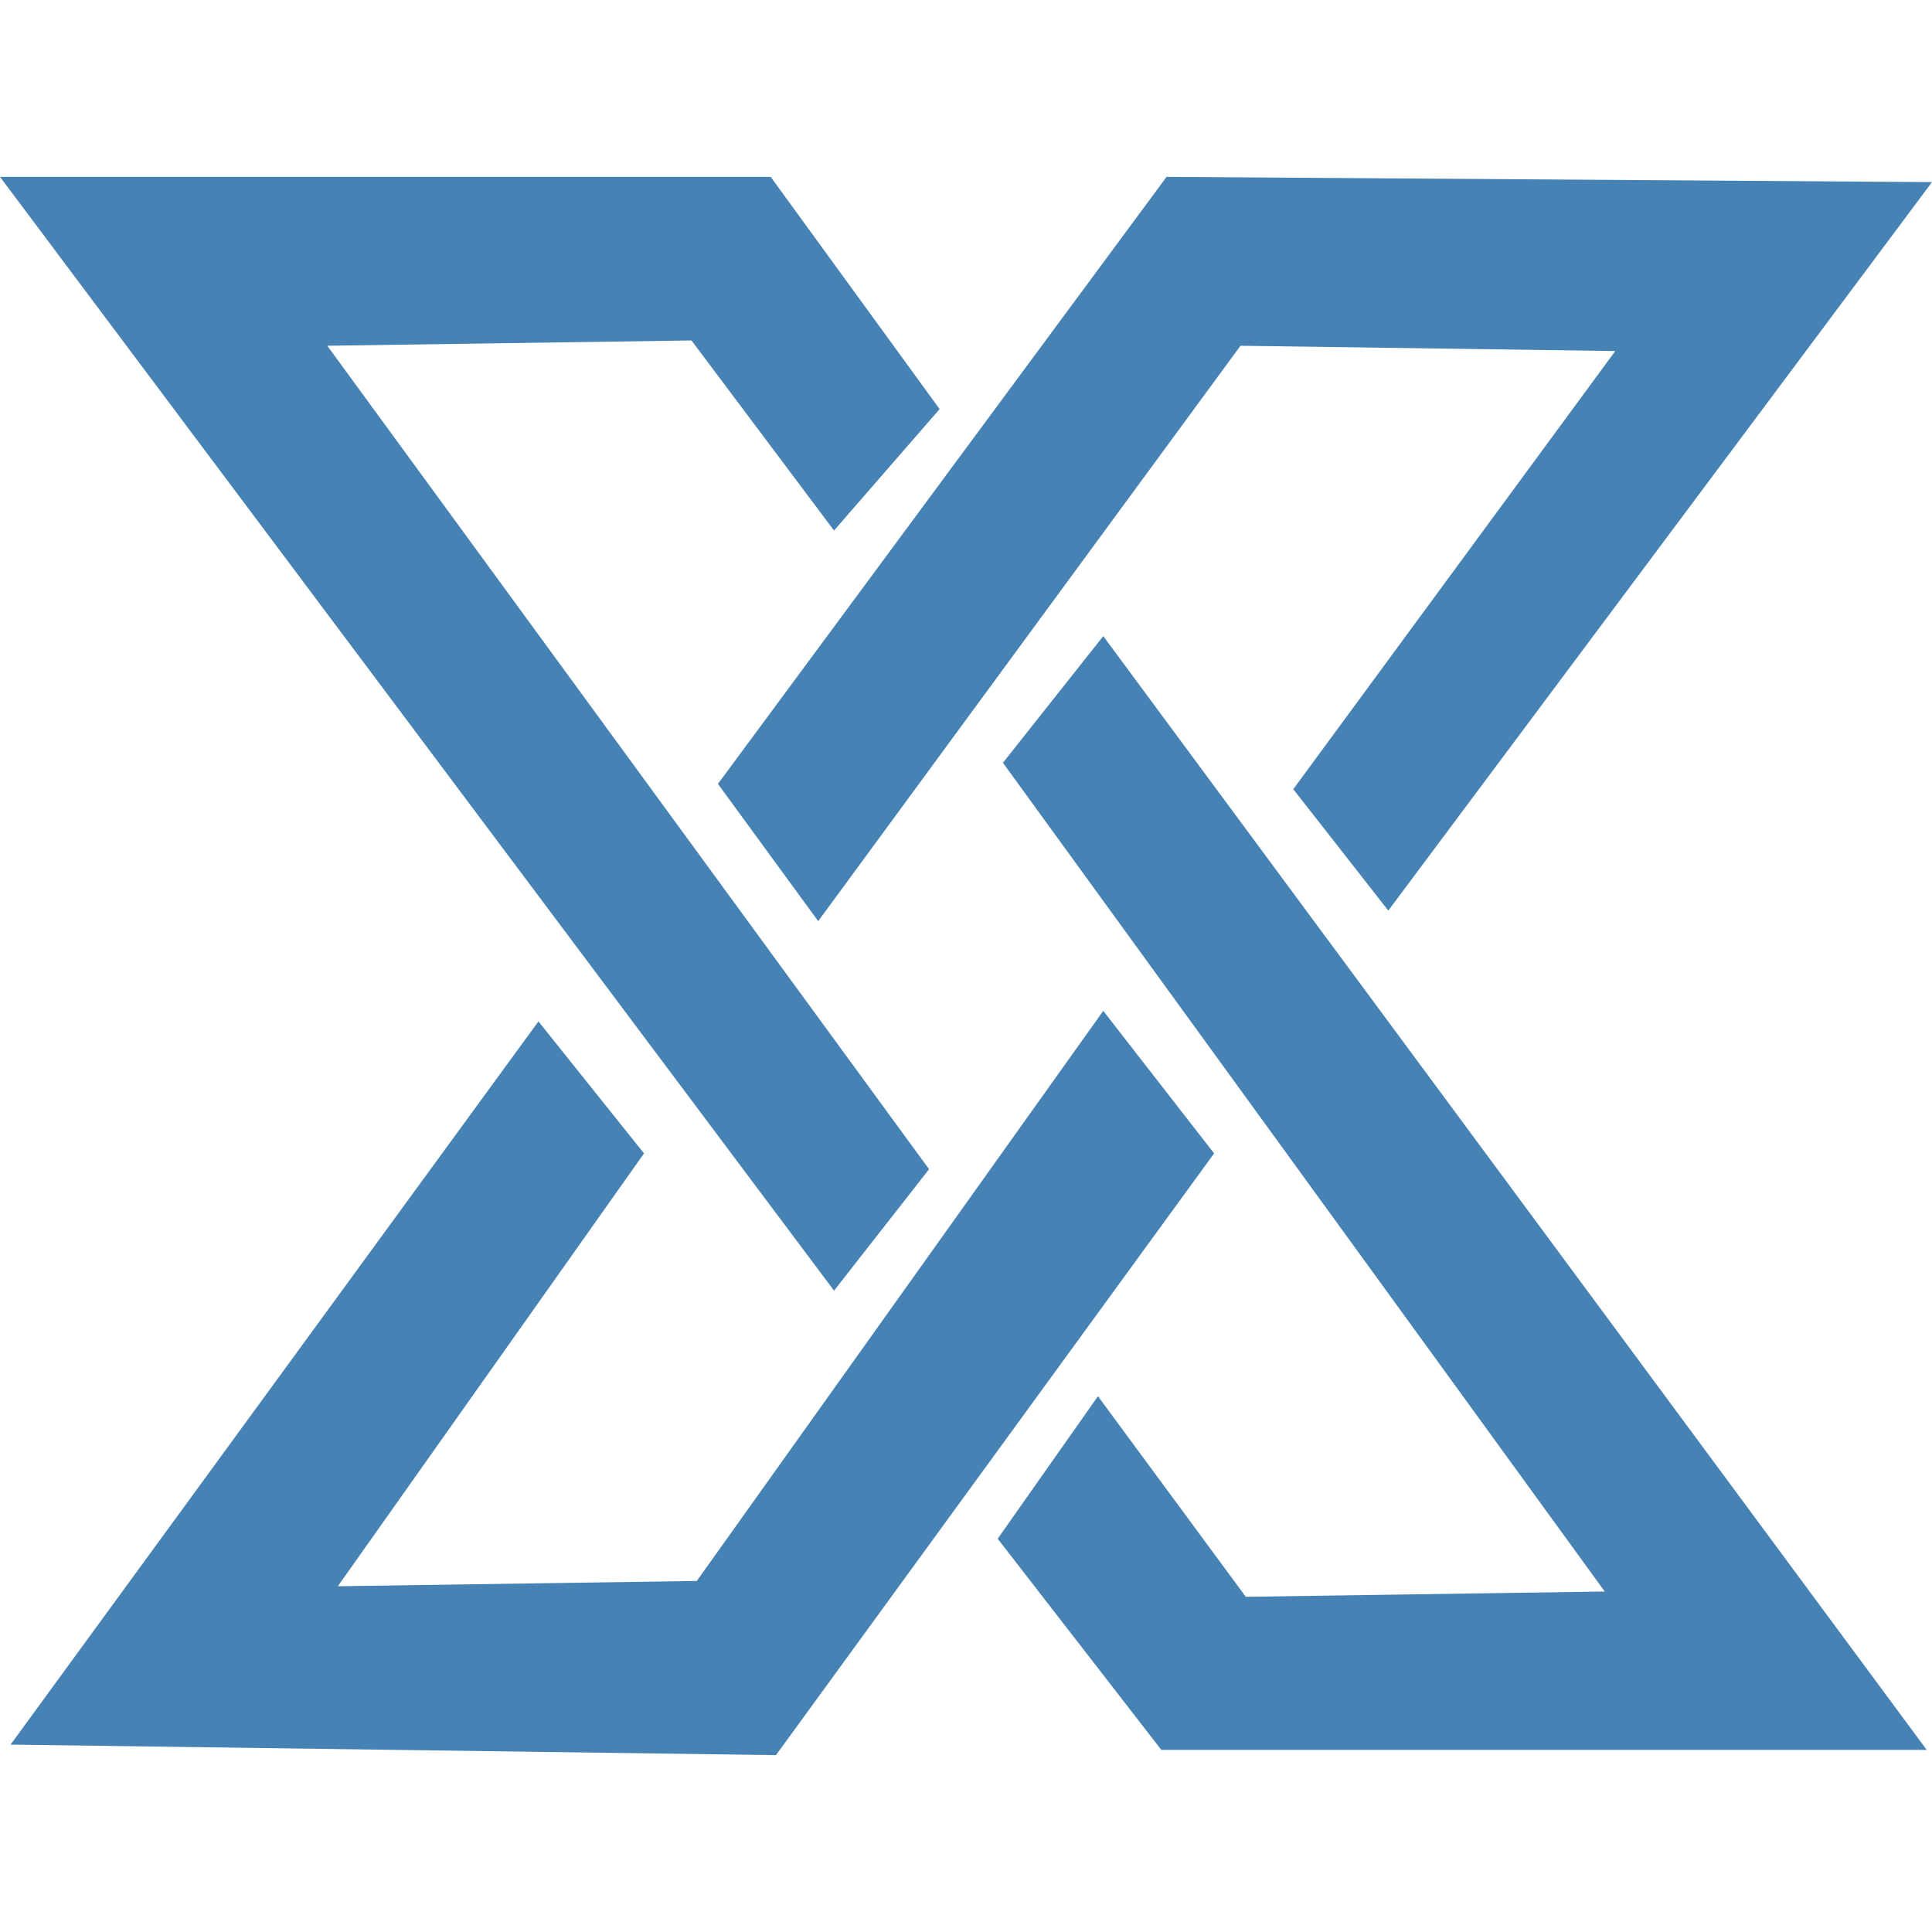
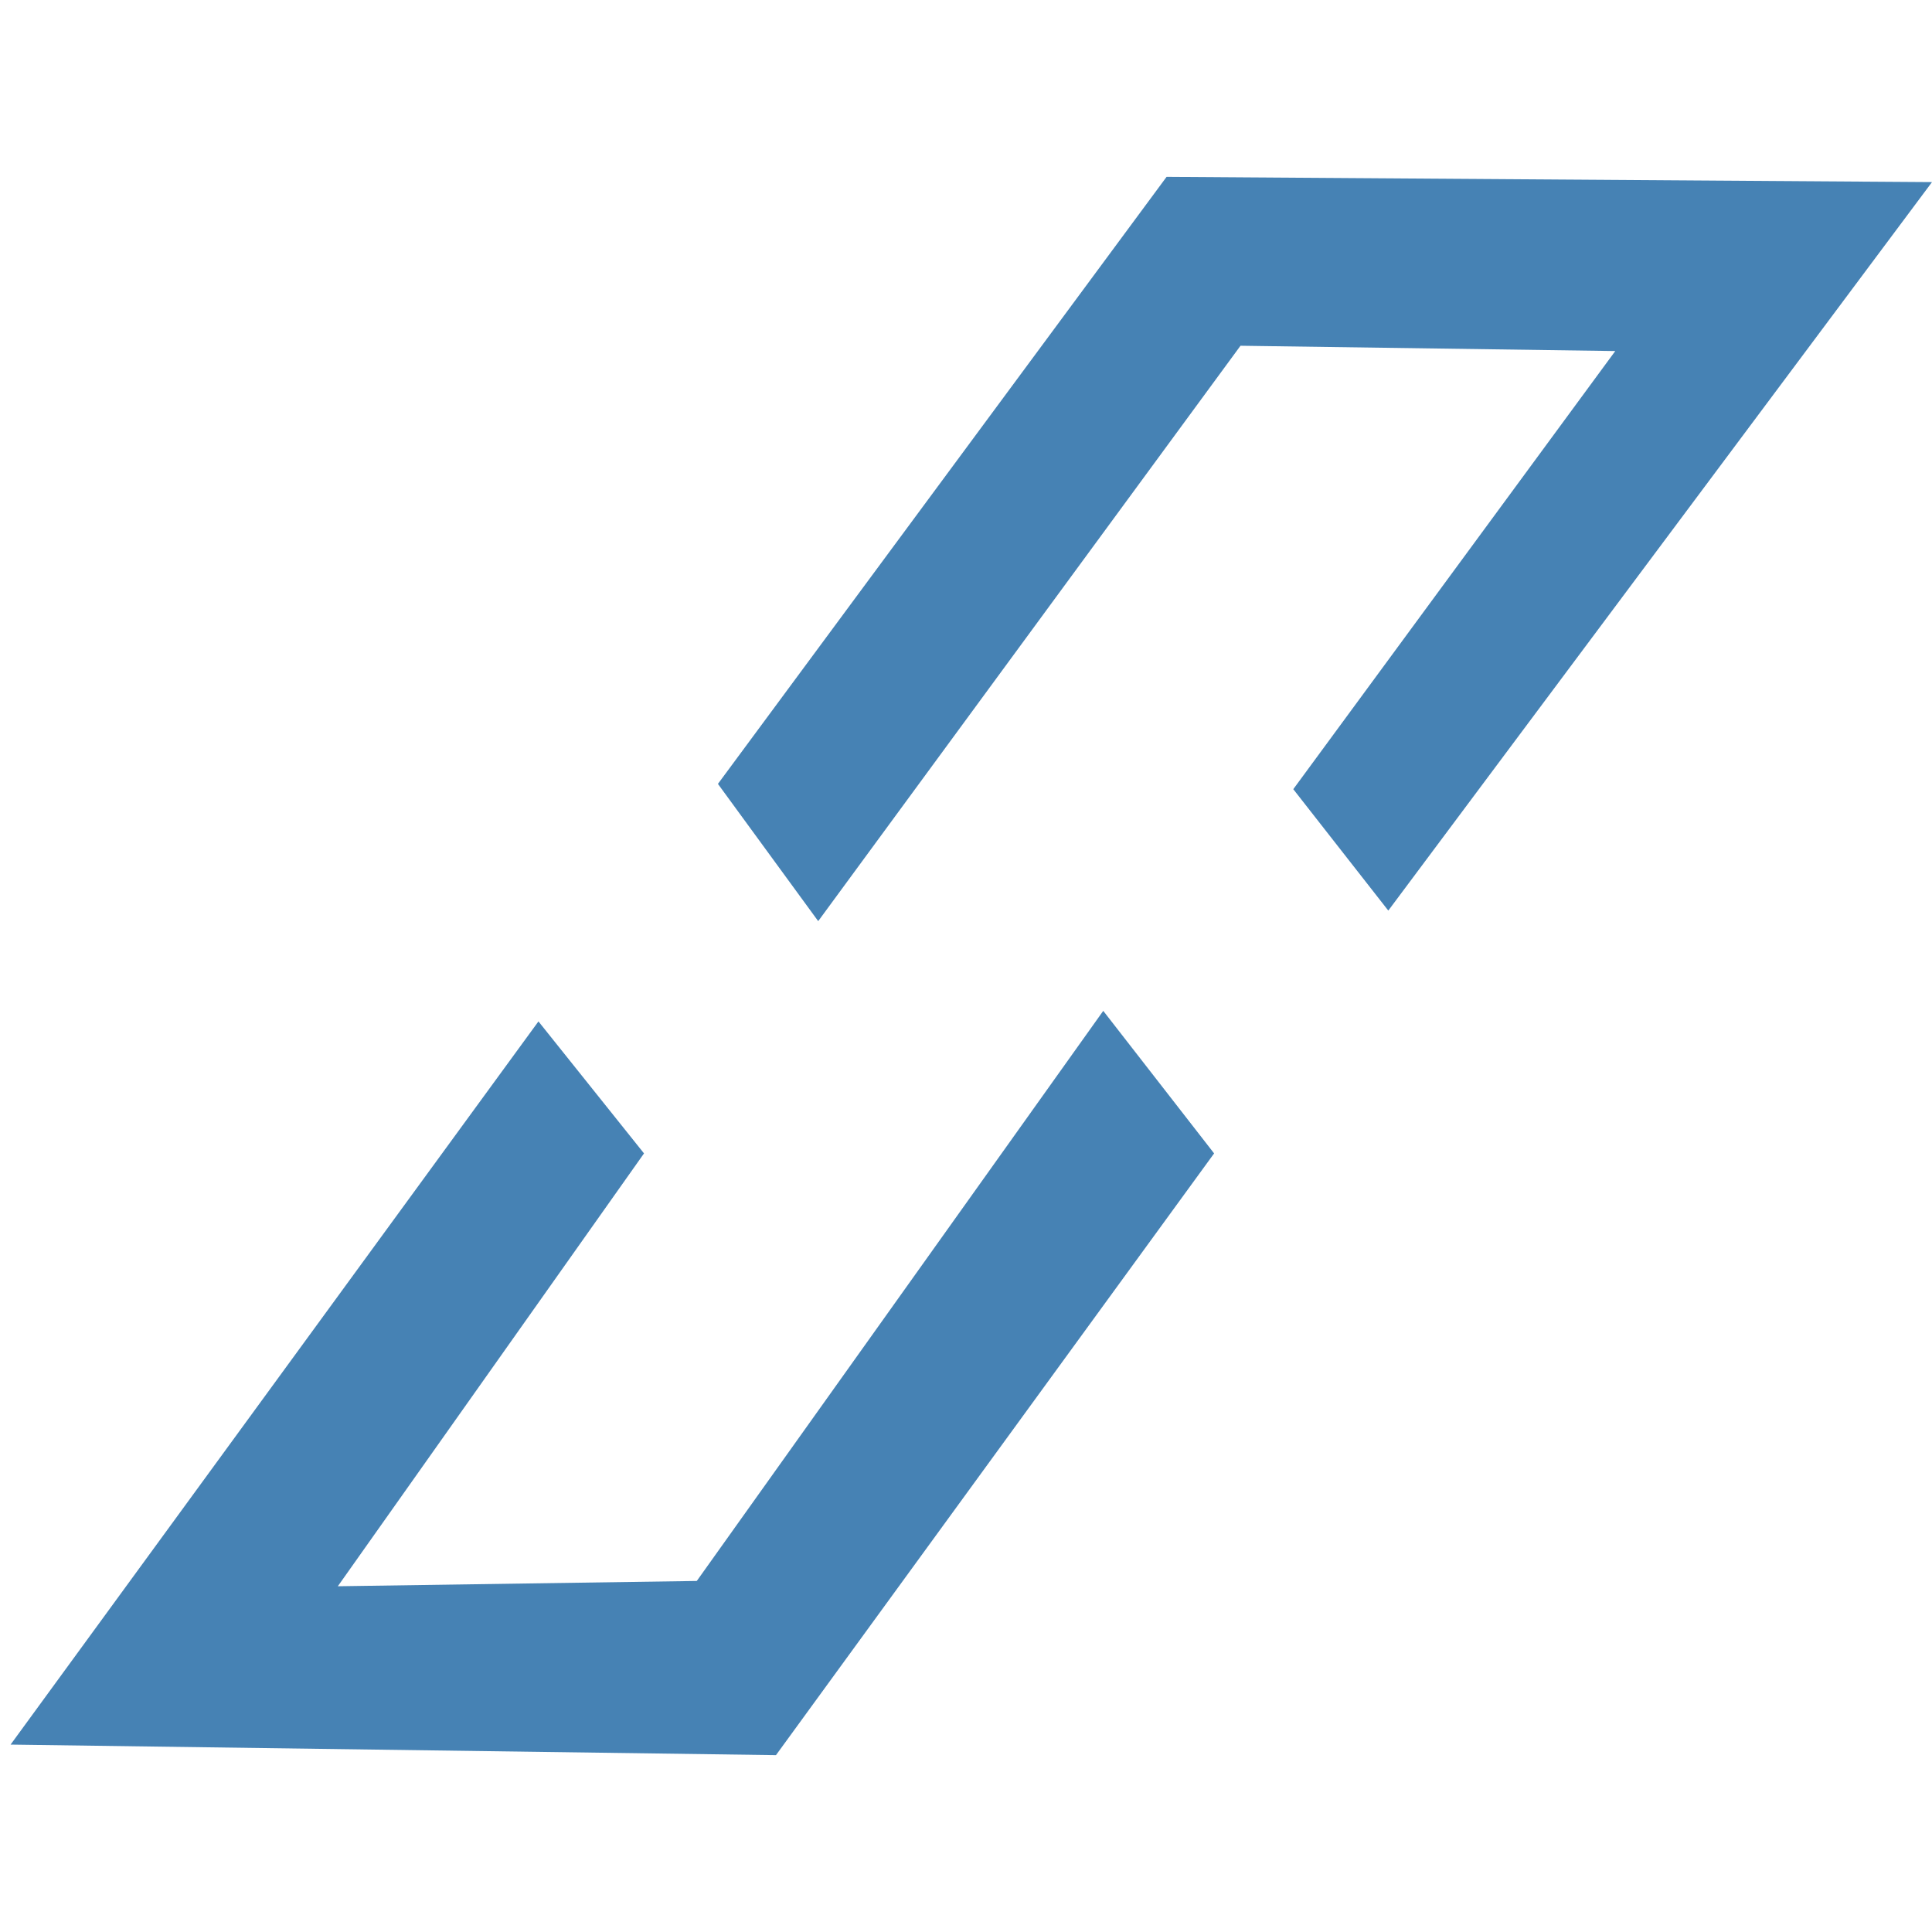
<svg xmlns="http://www.w3.org/2000/svg" xml:space="preserve" width="0.5in" height="0.5in" version="1.1" style="shape-rendering:geometricPrecision; text-rendering:geometricPrecision; image-rendering:optimizeQuality; fill-rule:evenodd; clip-rule:evenodd" viewBox="0 0 500 500">
  <defs>
    <style type="text/css">
   
    .fil0 {fill:steelblue}
   
  </style>
  </defs>
  <g id="Layer_x0020_1">
    <g id="_1480449045984">
-       <polygon class="fil0" points="0,45.77 199.45,45.77 243.17,105.87 215.85,137.3 178.96,88.11 84.7,89.48 240.44,302.59 215.85,334.02 " />
-       <polygon class="fil0" points="259.56,197.41 415.3,411.88 322.41,413.25 284.15,361.34 258.2,398.22 300.55,452.87 498.63,452.87 285.52,164.62 " />
      <polygon class="fil0" points="211.75,238.39 185.8,202.87 301.91,45.77 500,47.13 359.29,235.66 334.7,204.24 418.03,90.85 321.04,89.48 " />
      <polygon class="fil0" points="139.35,264.34 2.74,451.5 200.82,454.23 314.21,298.5 285.52,261.61 180.33,409.15 87.43,410.52 166.67,298.5 " />
    </g>
  </g>
</svg>